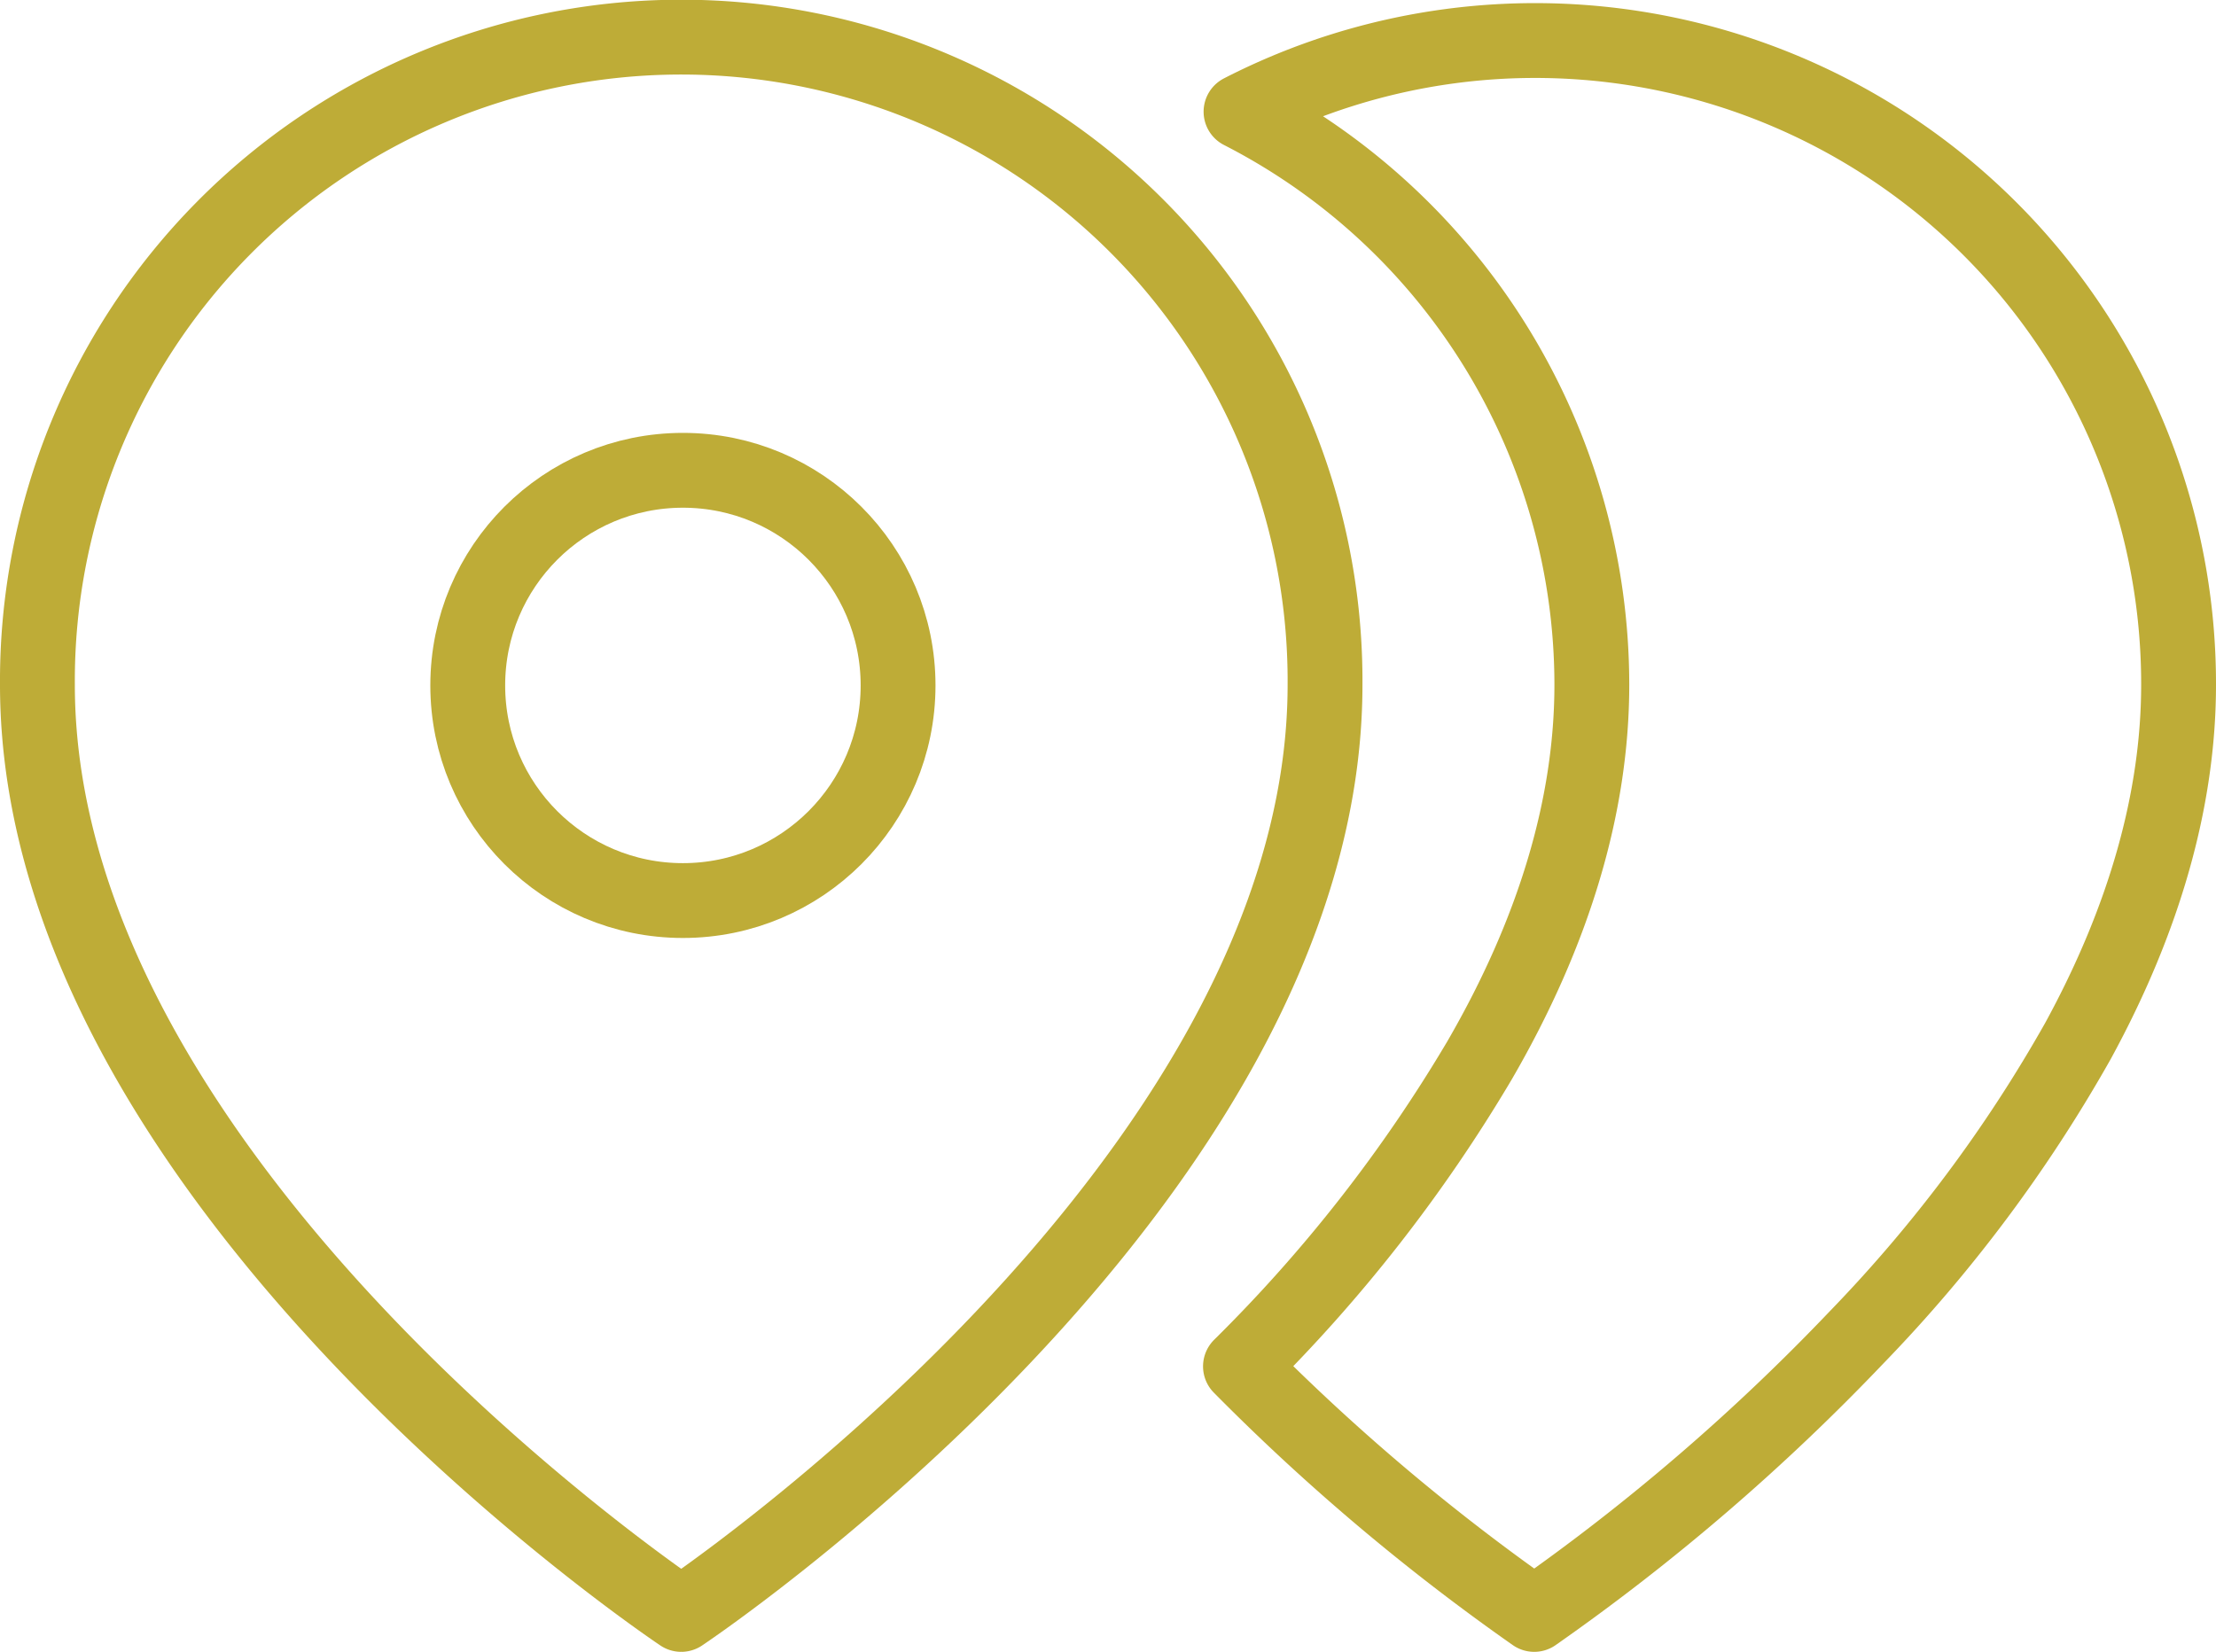
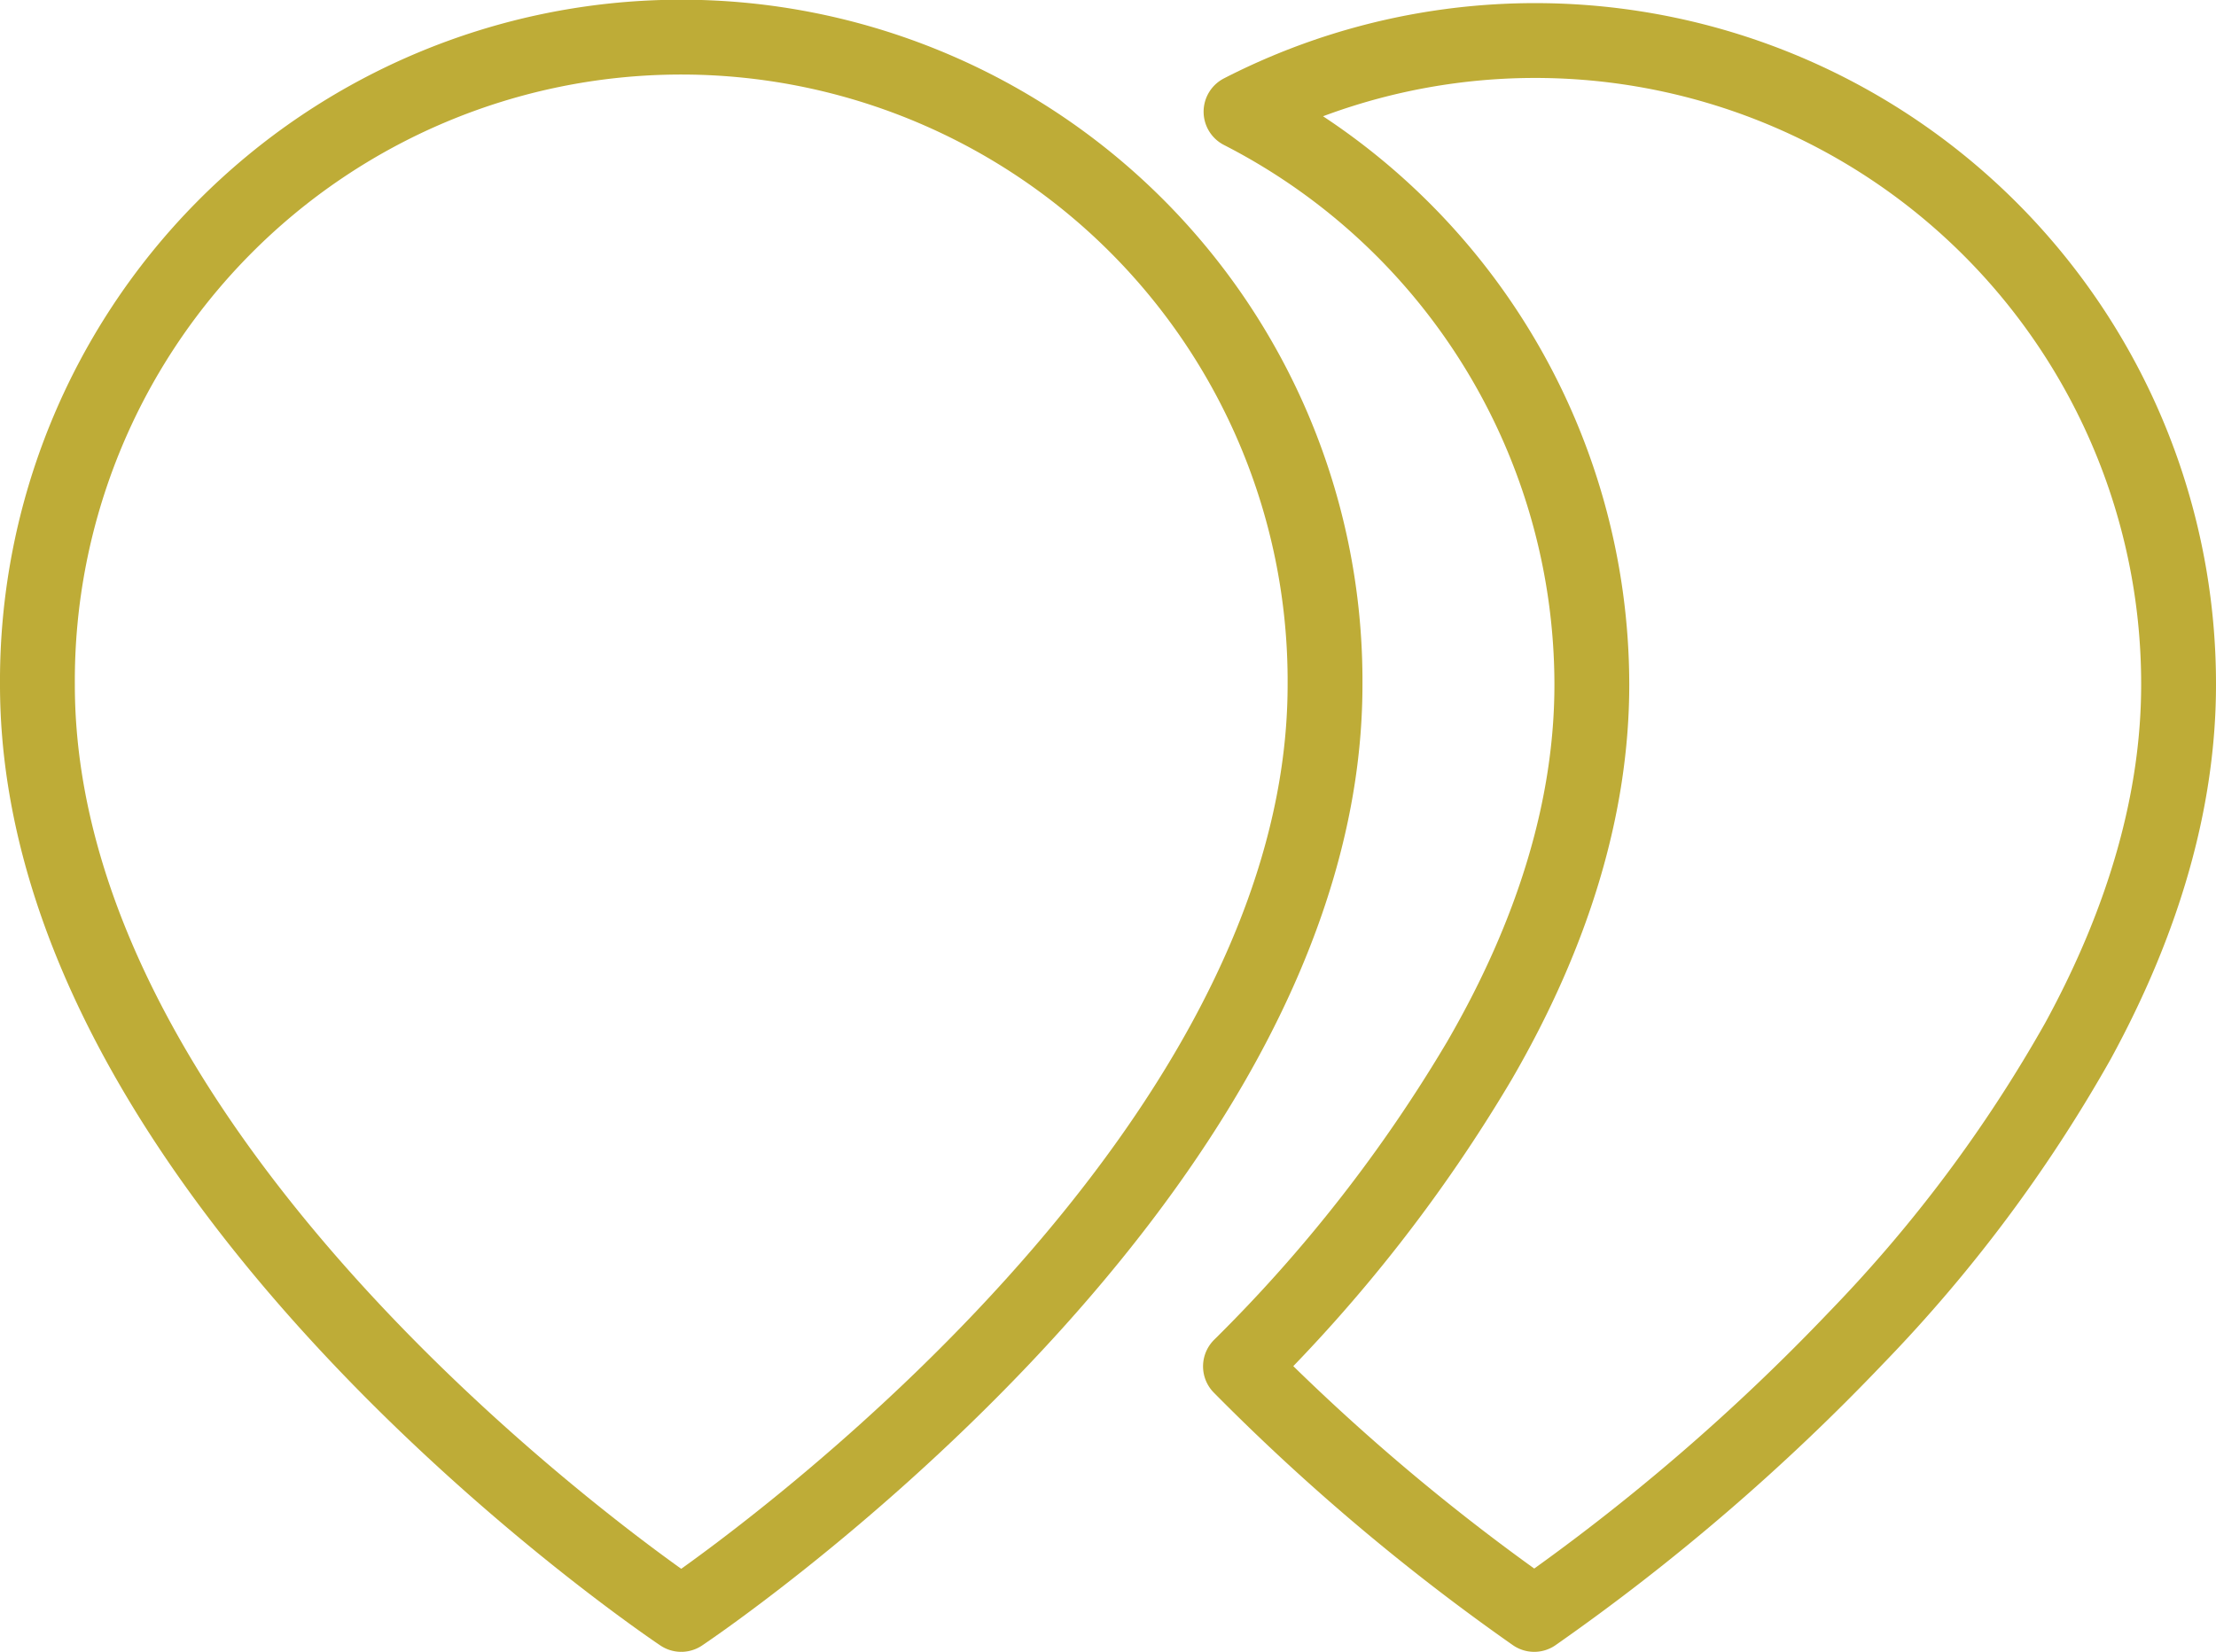
<svg xmlns="http://www.w3.org/2000/svg" viewBox="0 0 118.44 88.3">
  <defs>
    <style>.a{fill:none;stroke:#beac37;stroke-linecap:round;stroke-linejoin:round;stroke-width:4px;}</style>
  </defs>
  <path class="a" d="M70.82,36.41c0,26.76-34.41,49.7-34.41,49.7S2,63.17,2,36.41A34.41,34.41,0,0,1,70.82,36Z" transform="translate(0 0.19)" />
-   <circle class="a" cx="36.5" cy="36.64" r="11.5" />
-   <path class="a" d="M82,86.11h0a114.28,114.28,0,0,1-15.7-13.26A80.88,80.88,0,0,0,79.08,56.49c4-6.9,6-13.65,6-20.08A34.43,34.43,0,0,0,66.33,5.78a34.39,34.39,0,0,1,50.11,30.63c0,6.1-1.81,12.51-5.38,19.05A77.32,77.32,0,0,1,99.23,71.3,114.1,114.1,0,0,1,82,86.11Z" transform="translate(0 0.19)" />
+   <path class="a" d="M82,86.11h0a114.28,114.28,0,0,1-15.7-13.26A80.88,80.88,0,0,0,79.08,56.49c4-6.9,6-13.65,6-20.08A34.43,34.43,0,0,0,66.33,5.78a34.39,34.39,0,0,1,50.11,30.63c0,6.1-1.81,12.51-5.38,19.05A77.32,77.32,0,0,1,99.23,71.3,114.1,114.1,0,0,1,82,86.11" transform="translate(0 0.19)" />
</svg>